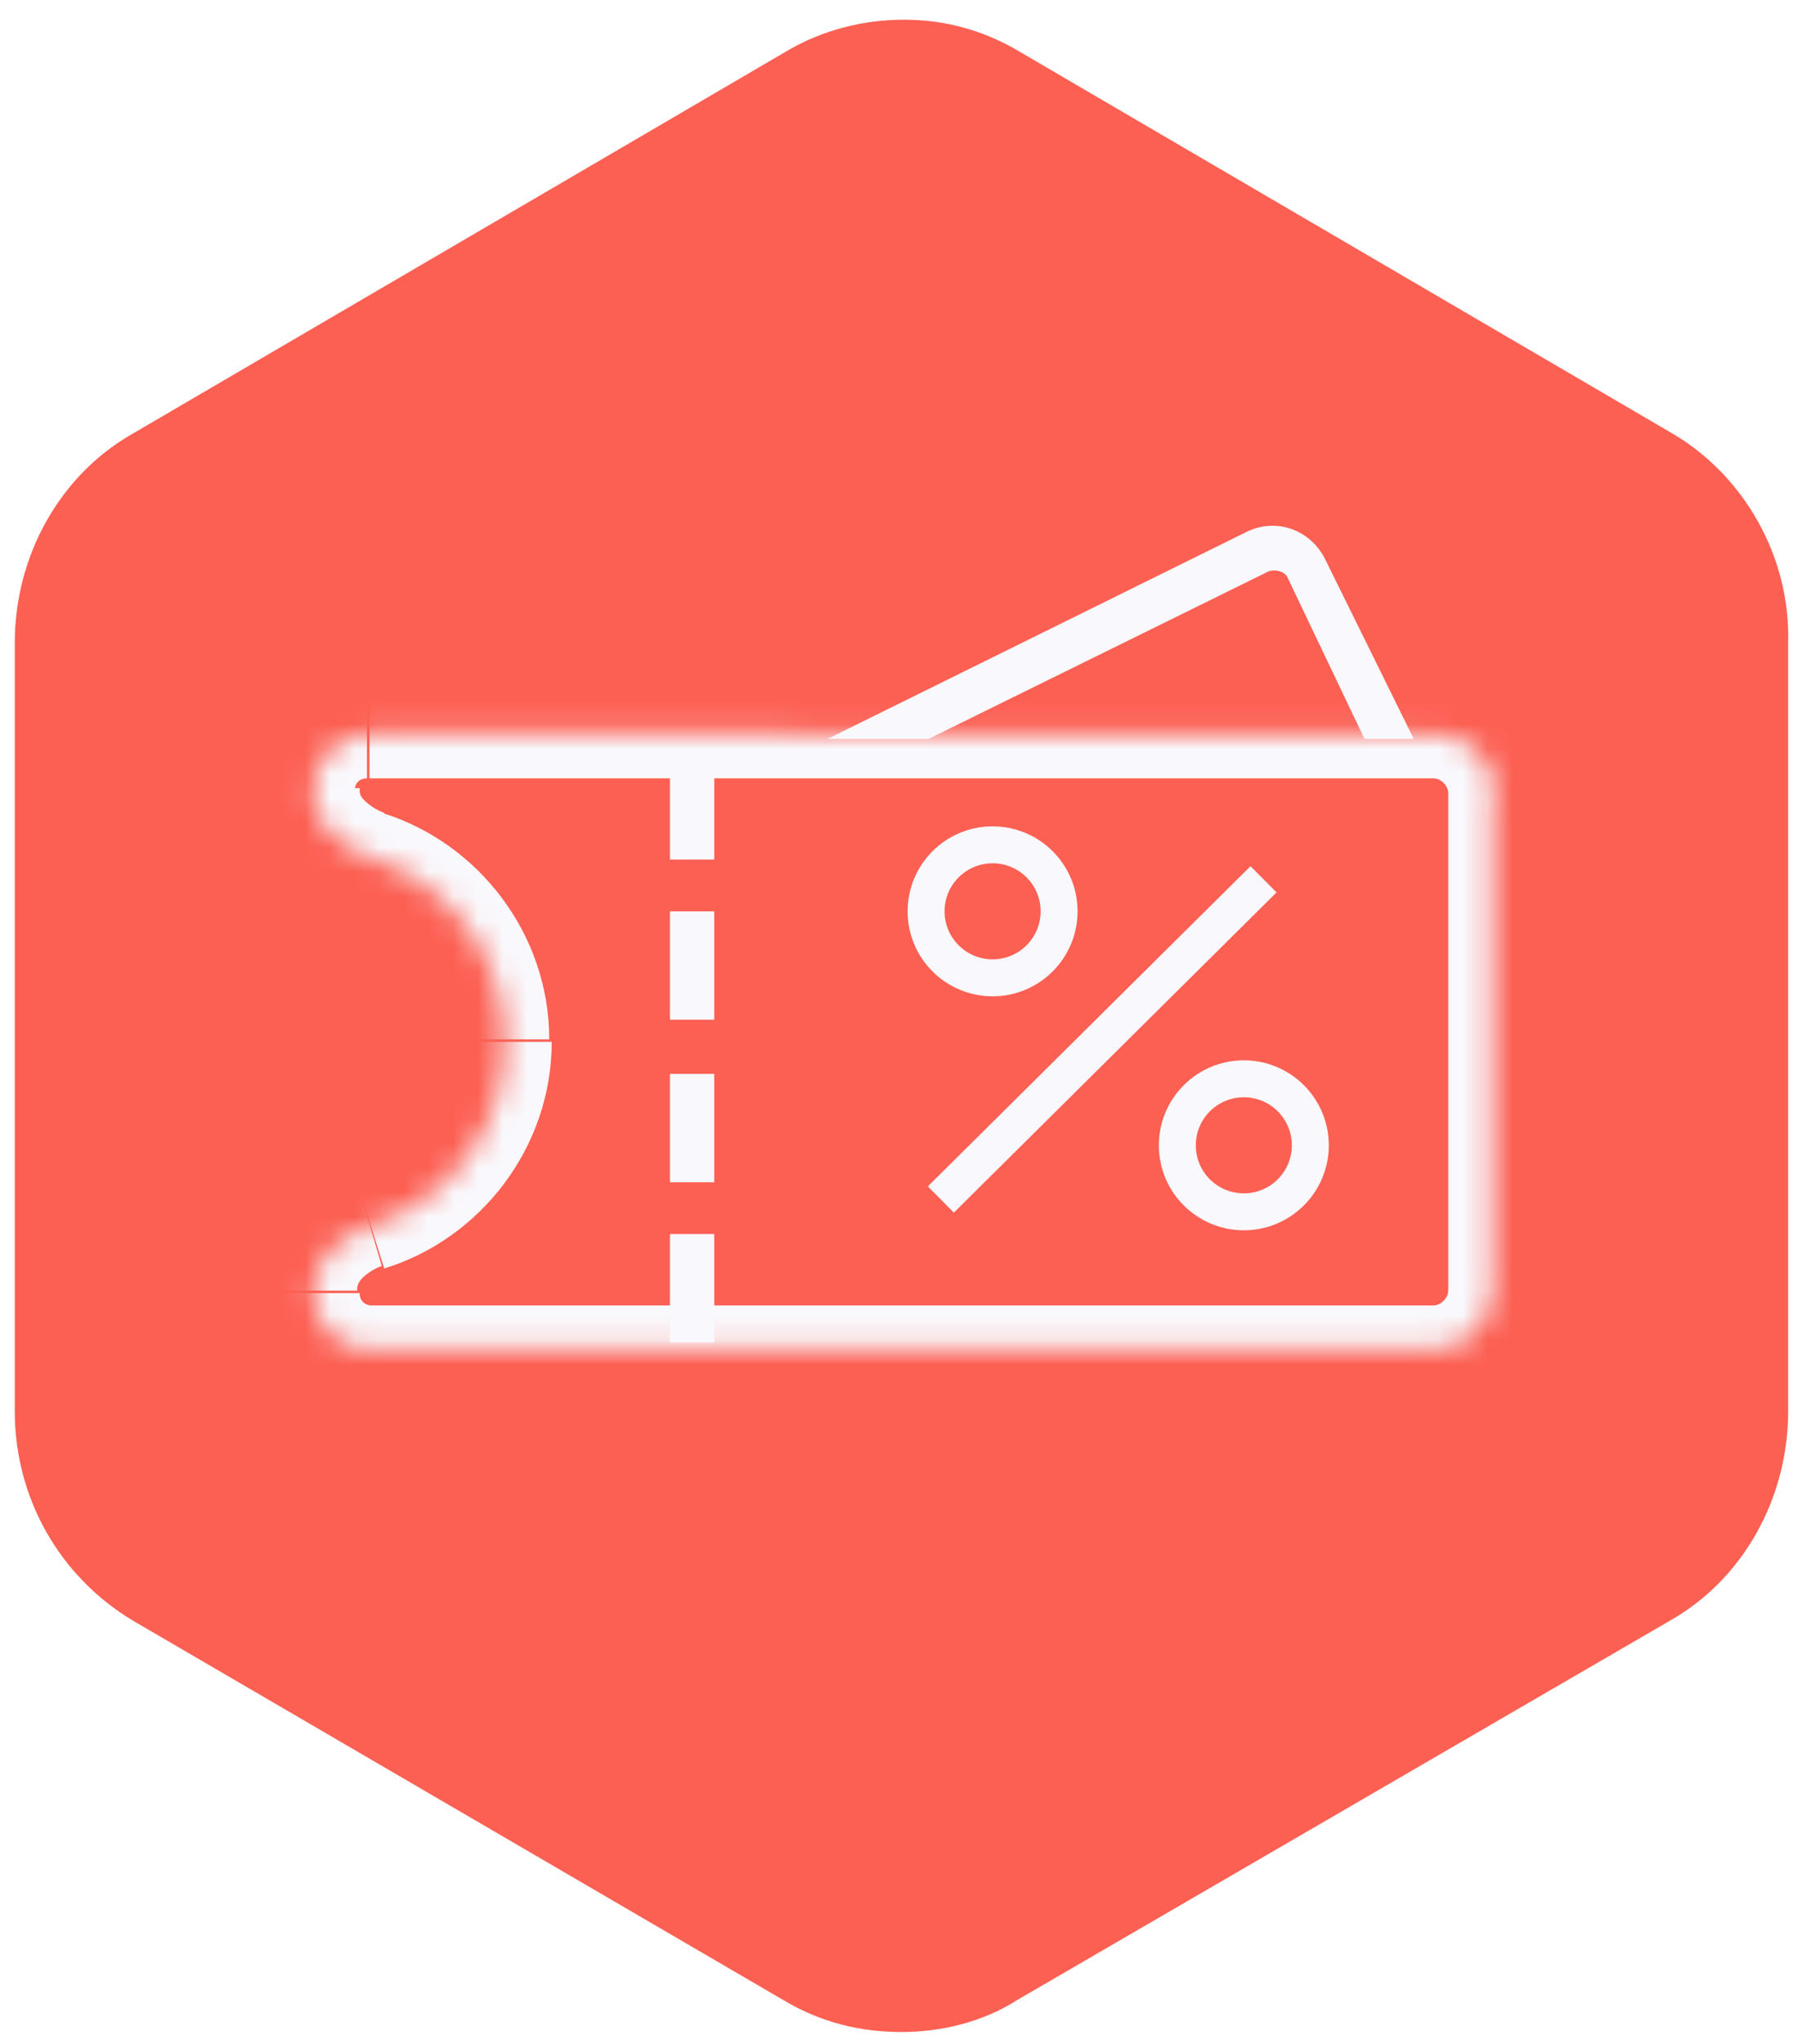
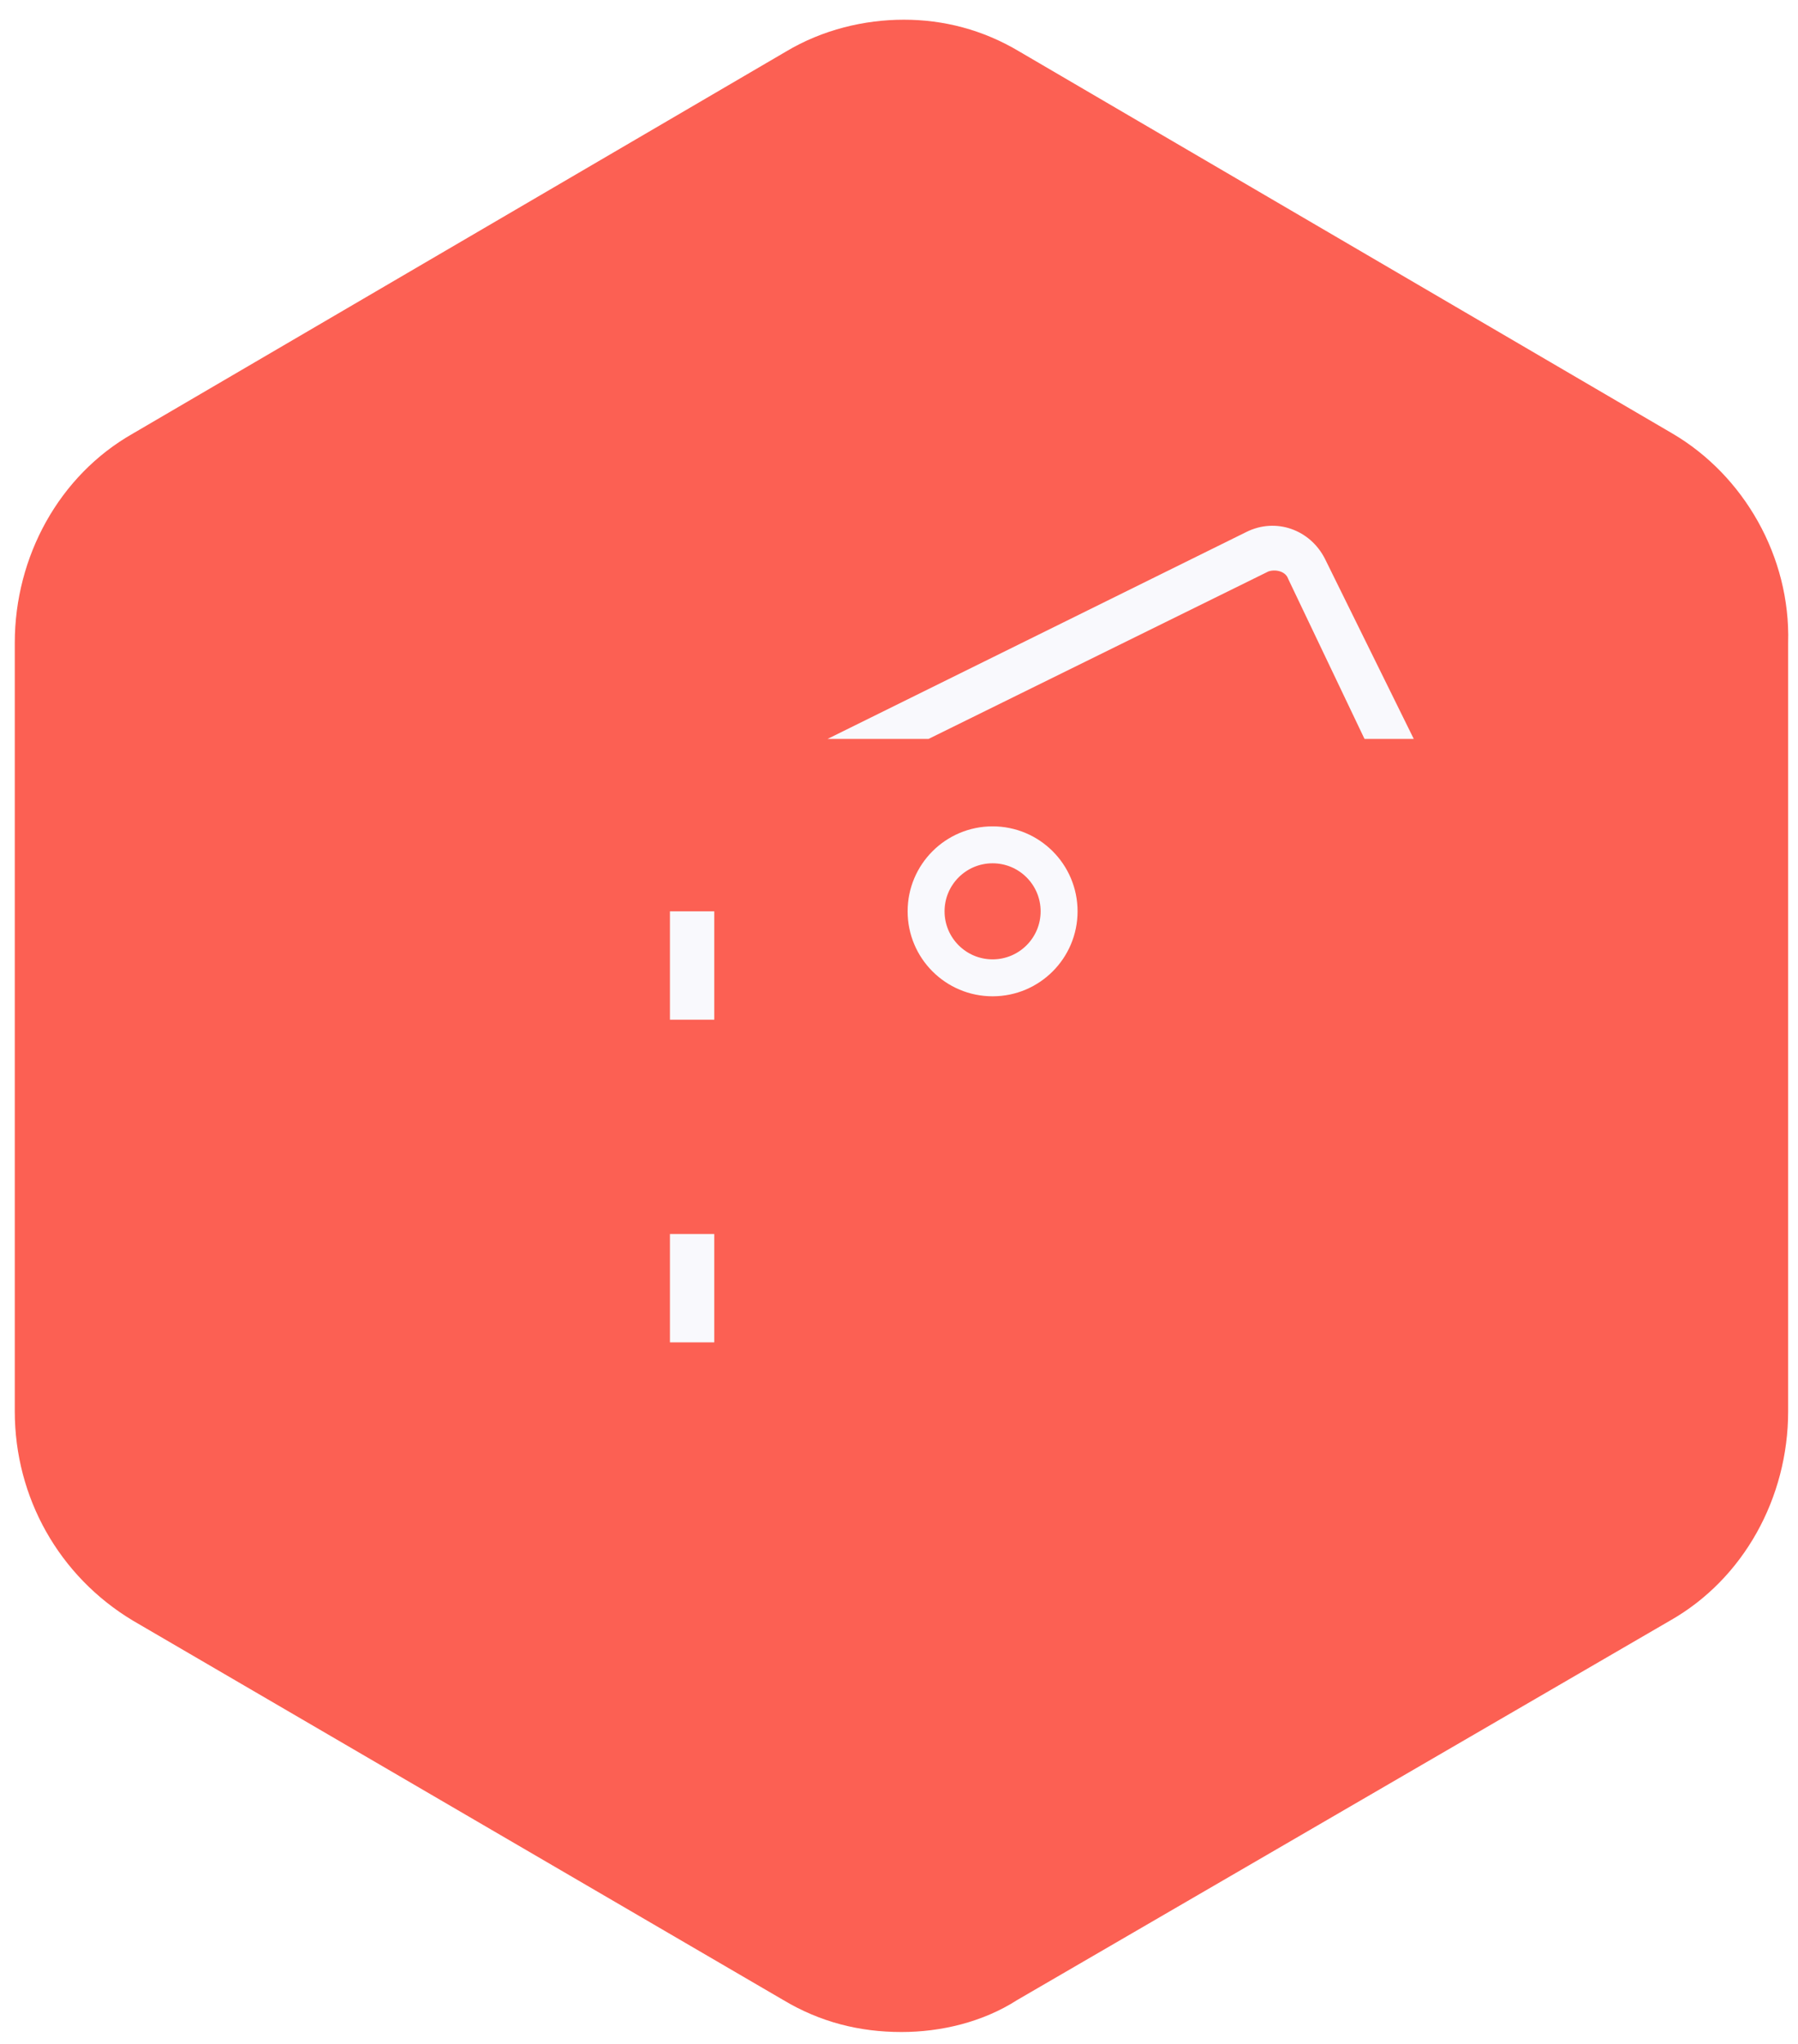
<svg xmlns="http://www.w3.org/2000/svg" version="1.1" id="Livello_1" x="0px" y="0px" viewBox="0 0 73 83" style="enable-background:new 0 0 73 83;" xml:space="preserve">
  <style type="text/css">
	.st0{fill-rule:evenodd;clip-rule:evenodd;fill:#FC6053;}
	.st1{fill-rule:evenodd;clip-rule:evenodd;fill:#FFFFFF;filter:url(#Adobe_OpacityMaskFilter);}
	.st2{mask:url(#path-2-inside-1_00000067229072120464034710000016324647941707137215_);fill:#F9F9FD;}
	.st3{fill:#F9F9FD;}
	.st4{fill:none;stroke:#F9F9FD;stroke-width:1.5;}
	.st5{fill-rule:evenodd;clip-rule:evenodd;fill:#F9F9FD;}
</style>
  <path class="st0" d="M67.9,17.6L41.4,2.1c-1.5-0.9-3.1-1.3-4.7-1.3c-1.6,0-3.3,0.4-4.8,1.3L5.4,17.6c-3,1.7-4.8,5-4.8,8.5v31.2  c0,3.5,1.8,6.7,4.8,8.5l26.4,15.4c1.5,0.9,3.1,1.3,4.8,1.3c1.6,0,3.3-0.4,4.7-1.3l26.5-15.4c3-1.7,4.8-5,4.8-8.5V26.1  C72.7,22.6,70.8,19.3,67.9,17.6" />
  <g>
    <defs>
      <filter id="Adobe_OpacityMaskFilter" filterUnits="userSpaceOnUse" x="10.9" y="27.9" width="51.6" height="28.7">
        <feColorMatrix type="matrix" values="1 0 0 0 0  0 1 0 0 0  0 0 1 0 0  0 0 0 1 0" />
      </filter>
    </defs>
    <mask maskUnits="userSpaceOnUse" x="10.9" y="27.9" width="51.6" height="28.7" id="path-2-inside-1_00000067229072120464034710000016324647941707137215_">
-       <path class="st1" d="M60.7,32.2c0-1.3-1.1-2.4-2.4-2.4H15c-1.3,0-2.3,1.1-2.3,2.3l0,0c0,1.3,1.1,2.3,2.3,2.7c3.2,1,5.5,4,5.5,7.5    c0,3.5-2.3,6.5-5.5,7.5c-1.2,0.4-2.3,1.4-2.3,2.7l0,0c0,1.3,1.1,2.3,2.3,2.3h43.2c1.3,0,2.4-1.1,2.4-2.4V32.2z" />
-     </mask>
-     <path class="st2" d="M15,49.7L14.5,48L15,49.7z M15,31.6h43.2v-3.6H15V31.6z M14.5,36.5c2.5,0.8,4.2,3,4.2,5.7h3.6   c0-4.3-2.9-8-6.8-9.2L14.5,36.5z M18.7,42.3c0,2.7-1.8,5-4.2,5.7l1.1,3.5c3.9-1.2,6.8-4.9,6.8-9.2H18.7z M58.2,53H15v3.6h43.2V53z    M58.8,32.2v20.2h3.6V32.2H58.8z M58.2,56.6c2.3,0,4.2-1.9,4.2-4.2h-3.6c0,0.3-0.3,0.6-0.6,0.6V56.6z M14.5,48   c-1.7,0.5-3.6,2-3.6,4.4h3.6c0-0.1,0-0.3,0.2-0.5c0.2-0.2,0.5-0.4,0.8-0.5L14.5,48z M10.9,32.1c0,2.4,1.9,3.9,3.6,4.4l1.1-3.5   c-0.3-0.1-0.6-0.3-0.8-0.5c-0.2-0.2-0.2-0.3-0.2-0.5H10.9z M58.2,31.6c0.3,0,0.6,0.3,0.6,0.6h3.6c0-2.3-1.9-4.2-4.2-4.2V31.6z    M10.9,52.4c0,2.3,1.9,4.2,4.2,4.2V53c-0.3,0-0.5-0.2-0.5-0.5H10.9z M15,27.9c-2.3,0-4.2,1.9-4.2,4.2h3.6c0-0.3,0.2-0.5,0.5-0.5   V27.9z" />
+       </mask>
+     <path class="st2" d="M15,49.7L14.5,48L15,49.7z M15,31.6h43.2v-3.6H15V31.6z M14.5,36.5h3.6   c0-4.3-2.9-8-6.8-9.2L14.5,36.5z M18.7,42.3c0,2.7-1.8,5-4.2,5.7l1.1,3.5c3.9-1.2,6.8-4.9,6.8-9.2H18.7z M58.2,53H15v3.6h43.2V53z    M58.8,32.2v20.2h3.6V32.2H58.8z M58.2,56.6c2.3,0,4.2-1.9,4.2-4.2h-3.6c0,0.3-0.3,0.6-0.6,0.6V56.6z M14.5,48   c-1.7,0.5-3.6,2-3.6,4.4h3.6c0-0.1,0-0.3,0.2-0.5c0.2-0.2,0.5-0.4,0.8-0.5L14.5,48z M10.9,32.1c0,2.4,1.9,3.9,3.6,4.4l1.1-3.5   c-0.3-0.1-0.6-0.3-0.8-0.5c-0.2-0.2-0.2-0.3-0.2-0.5H10.9z M58.2,31.6c0.3,0,0.6,0.3,0.6,0.6h3.6c0-2.3-1.9-4.2-4.2-4.2V31.6z    M10.9,52.4c0,2.3,1.9,4.2,4.2,4.2V53c-0.3,0-0.5-0.2-0.5-0.5H10.9z M15,27.9c-2.3,0-4.2,1.9-4.2,4.2h3.6c0-0.3,0.2-0.5,0.5-0.5   V27.9z" />
    <rect x="27.2" y="50.1" class="st3" width="1.8" height="4.4" />
-     <rect x="27.2" y="43.6" class="st3" width="1.8" height="4.4" />
    <rect x="27.2" y="37" class="st3" width="1.8" height="4.4" />
-     <rect x="27.2" y="30.5" class="st3" width="1.8" height="4.4" />
-     <line class="st4" x1="38.2" y1="48.7" x2="51.3" y2="35.7" />
    <circle class="st4" cx="40.3" cy="37" r="2.7" />
-     <circle class="st4" cx="50.5" cy="46.5" r="2.7" />
    <path class="st5" d="M55.4,30h2l-3.6-7.3c-0.6-1.2-2-1.7-3.2-1.1L33.6,30h4.1l13.8-6.8c0.3-0.1,0.7,0,0.8,0.3L55.4,30z" />
  </g>
</svg>